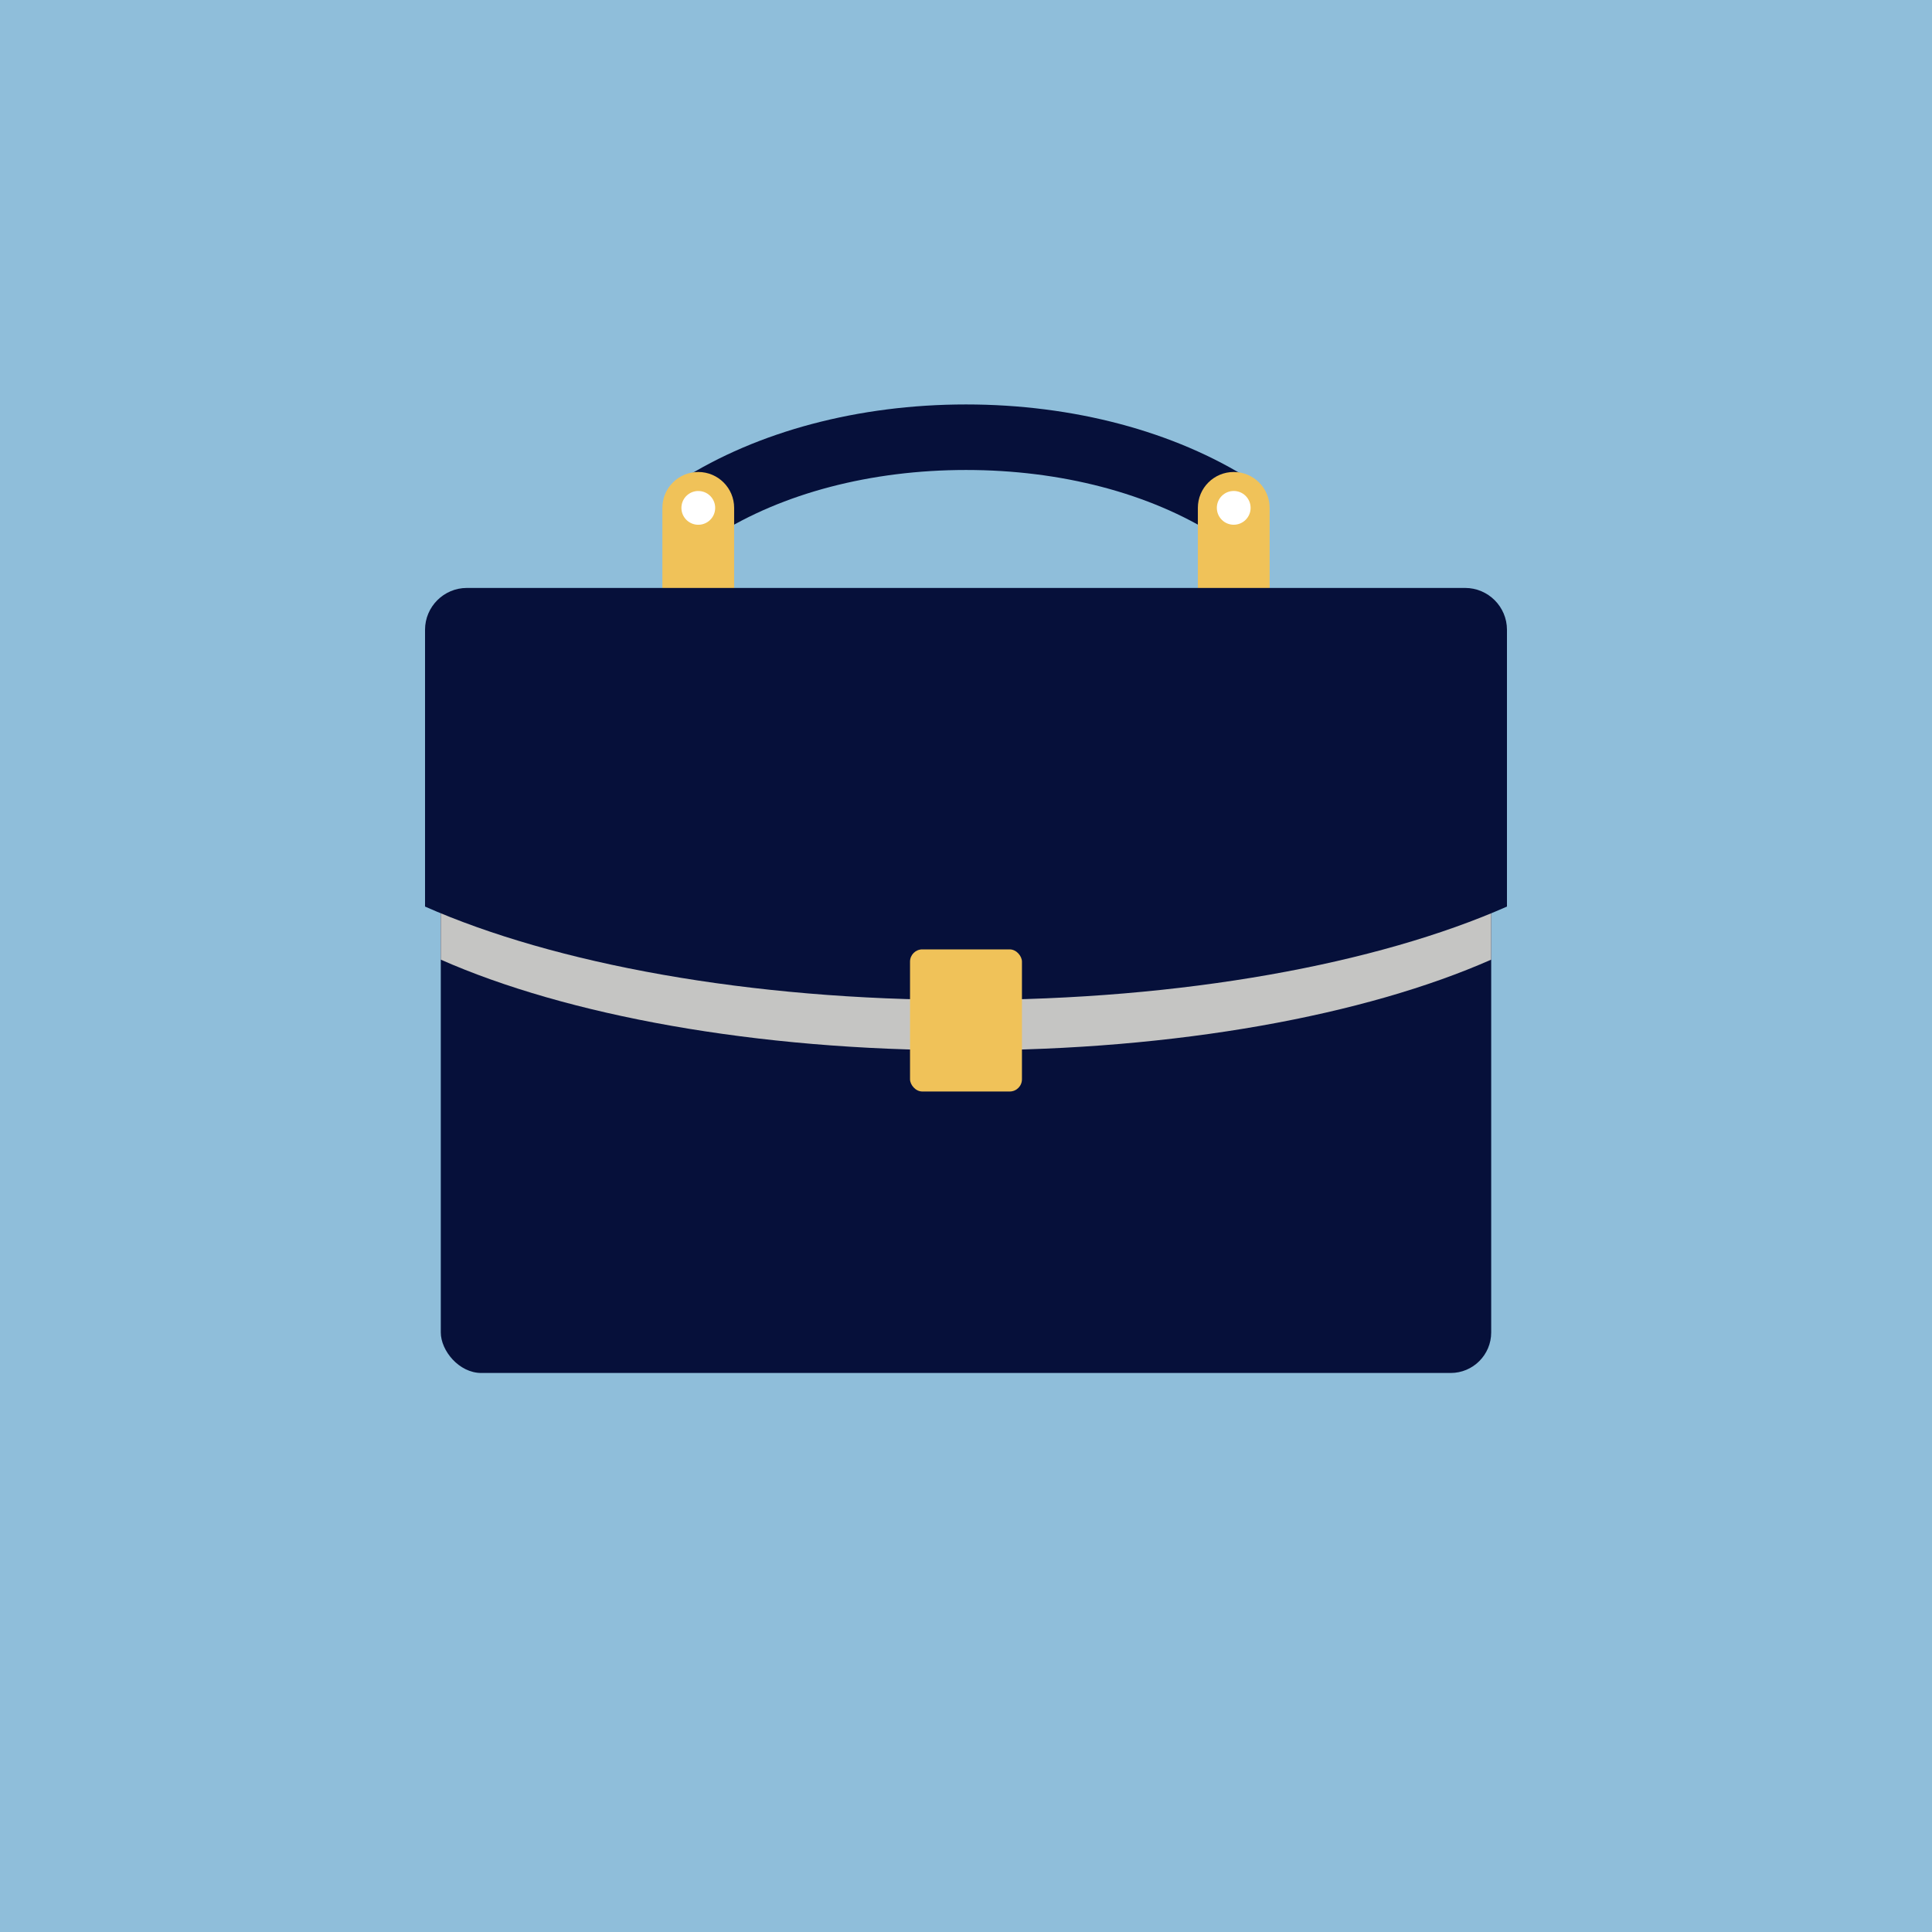
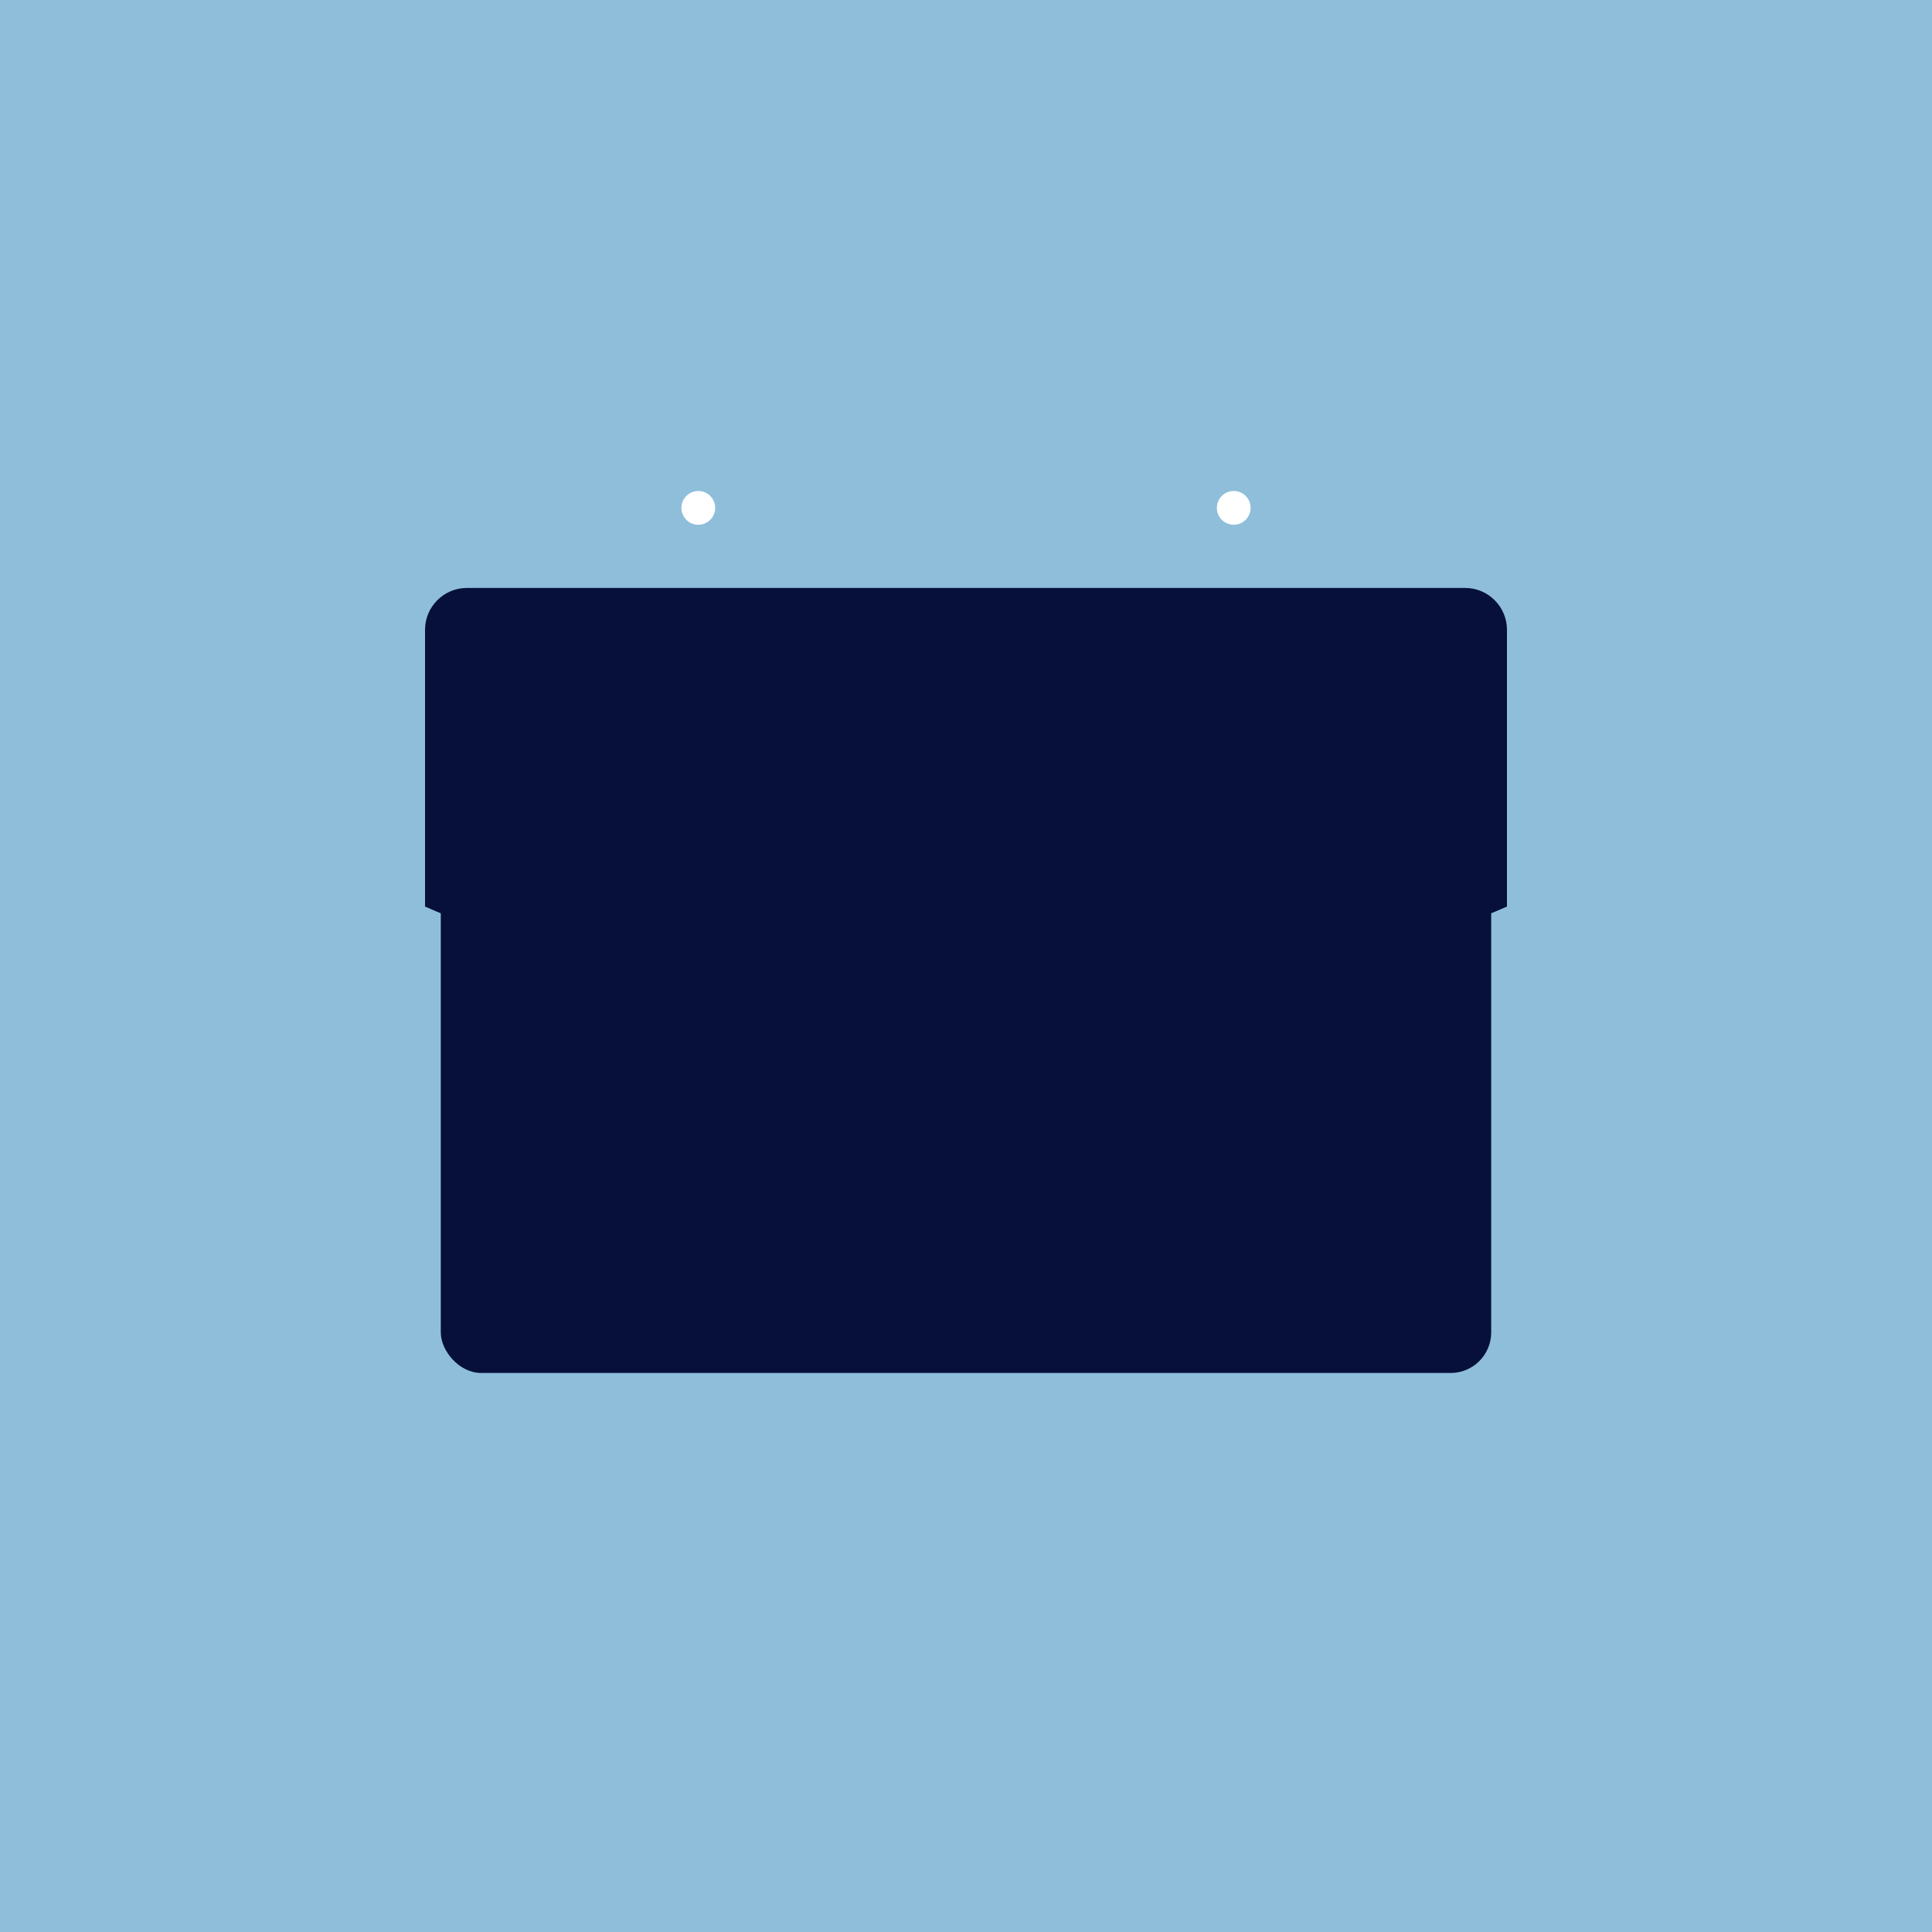
<svg xmlns="http://www.w3.org/2000/svg" viewBox="0 0 1000 1000">
  <defs>
    <style> .cls-1 { fill: #8fbeda; } .cls-1, .cls-2, .cls-3, .cls-4, .cls-5 { stroke-width: 0px; } .cls-2 { fill: #06103a; } .cls-3 { fill: #f0c259; } .cls-4 { fill: #c5c5c3; } .cls-5 { fill: #fff; } </style>
  </defs>
  <g id="BG">
    <rect class="cls-1" y="0" width="1000" height="1000" />
  </g>
  <g id="Layer_1" data-name="Layer 1">
    <g>
-       <path class="cls-2" d="M638.57,279.82c-3.12,0-6.27-.86-9.09-2.65-34.35-21.87-80.33-33.91-129.48-33.91s-95.12,12.04-129.48,33.91c-7.9,5.03-18.38,2.7-23.41-5.2-5.03-7.9-2.7-18.38,5.2-23.41,39.72-25.29,92.17-39.22,147.69-39.22s107.96,13.93,147.69,39.22c7.9,5.03,10.23,15.51,5.2,23.41-3.23,5.08-8.72,7.85-14.32,7.85Z" />
      <g>
-         <path class="cls-3" d="M379.99,319.61v-56.74c0-10.25-8.31-18.57-18.57-18.57s-18.57,8.31-18.57,18.57v56.74h37.14Z" />
-         <path class="cls-3" d="M657.15,319.61v-56.74c0-10.25-8.31-18.57-18.57-18.57s-18.57,8.31-18.57,18.57v56.74h37.14Z" />
-       </g>
+         </g>
      <g>
        <circle class="cls-5" cx="361.42" cy="262.86" r="8.74" transform="translate(44.23 577.68) rotate(-80.81)" />
        <circle class="cls-5" cx="638.58" cy="262.86" r="8.74" transform="translate(1.16 528.54) rotate(-45)" />
      </g>
      <rect class="cls-2" x="228.15" y="307.43" width="543.69" height="403.22" rx="20.99" ry="20.99" />
-       <path class="cls-4" d="M750.85,322.87H249.14c-11.54,0-20.99,9.45-20.99,20.99v152.85c64.97,28.69,162.63,46.94,271.84,46.94s206.87-18.25,271.84-46.94v-152.85c0-11.54-9.44-20.99-20.99-20.99Z" />
      <path class="cls-2" d="M758.38,304.32H241.62c-11.89,0-21.62,9.73-21.62,21.62v143.3c66.92,29.55,167.51,48.35,280,48.35s213.08-18.8,280-48.35v-143.3c0-11.89-9.73-21.62-21.62-21.62Z" />
-       <rect class="cls-3" x="471.03" y="491.4" width="57.93" height="73.56" rx="6.34" ry="6.34" />
    </g>
  </g>
</svg>